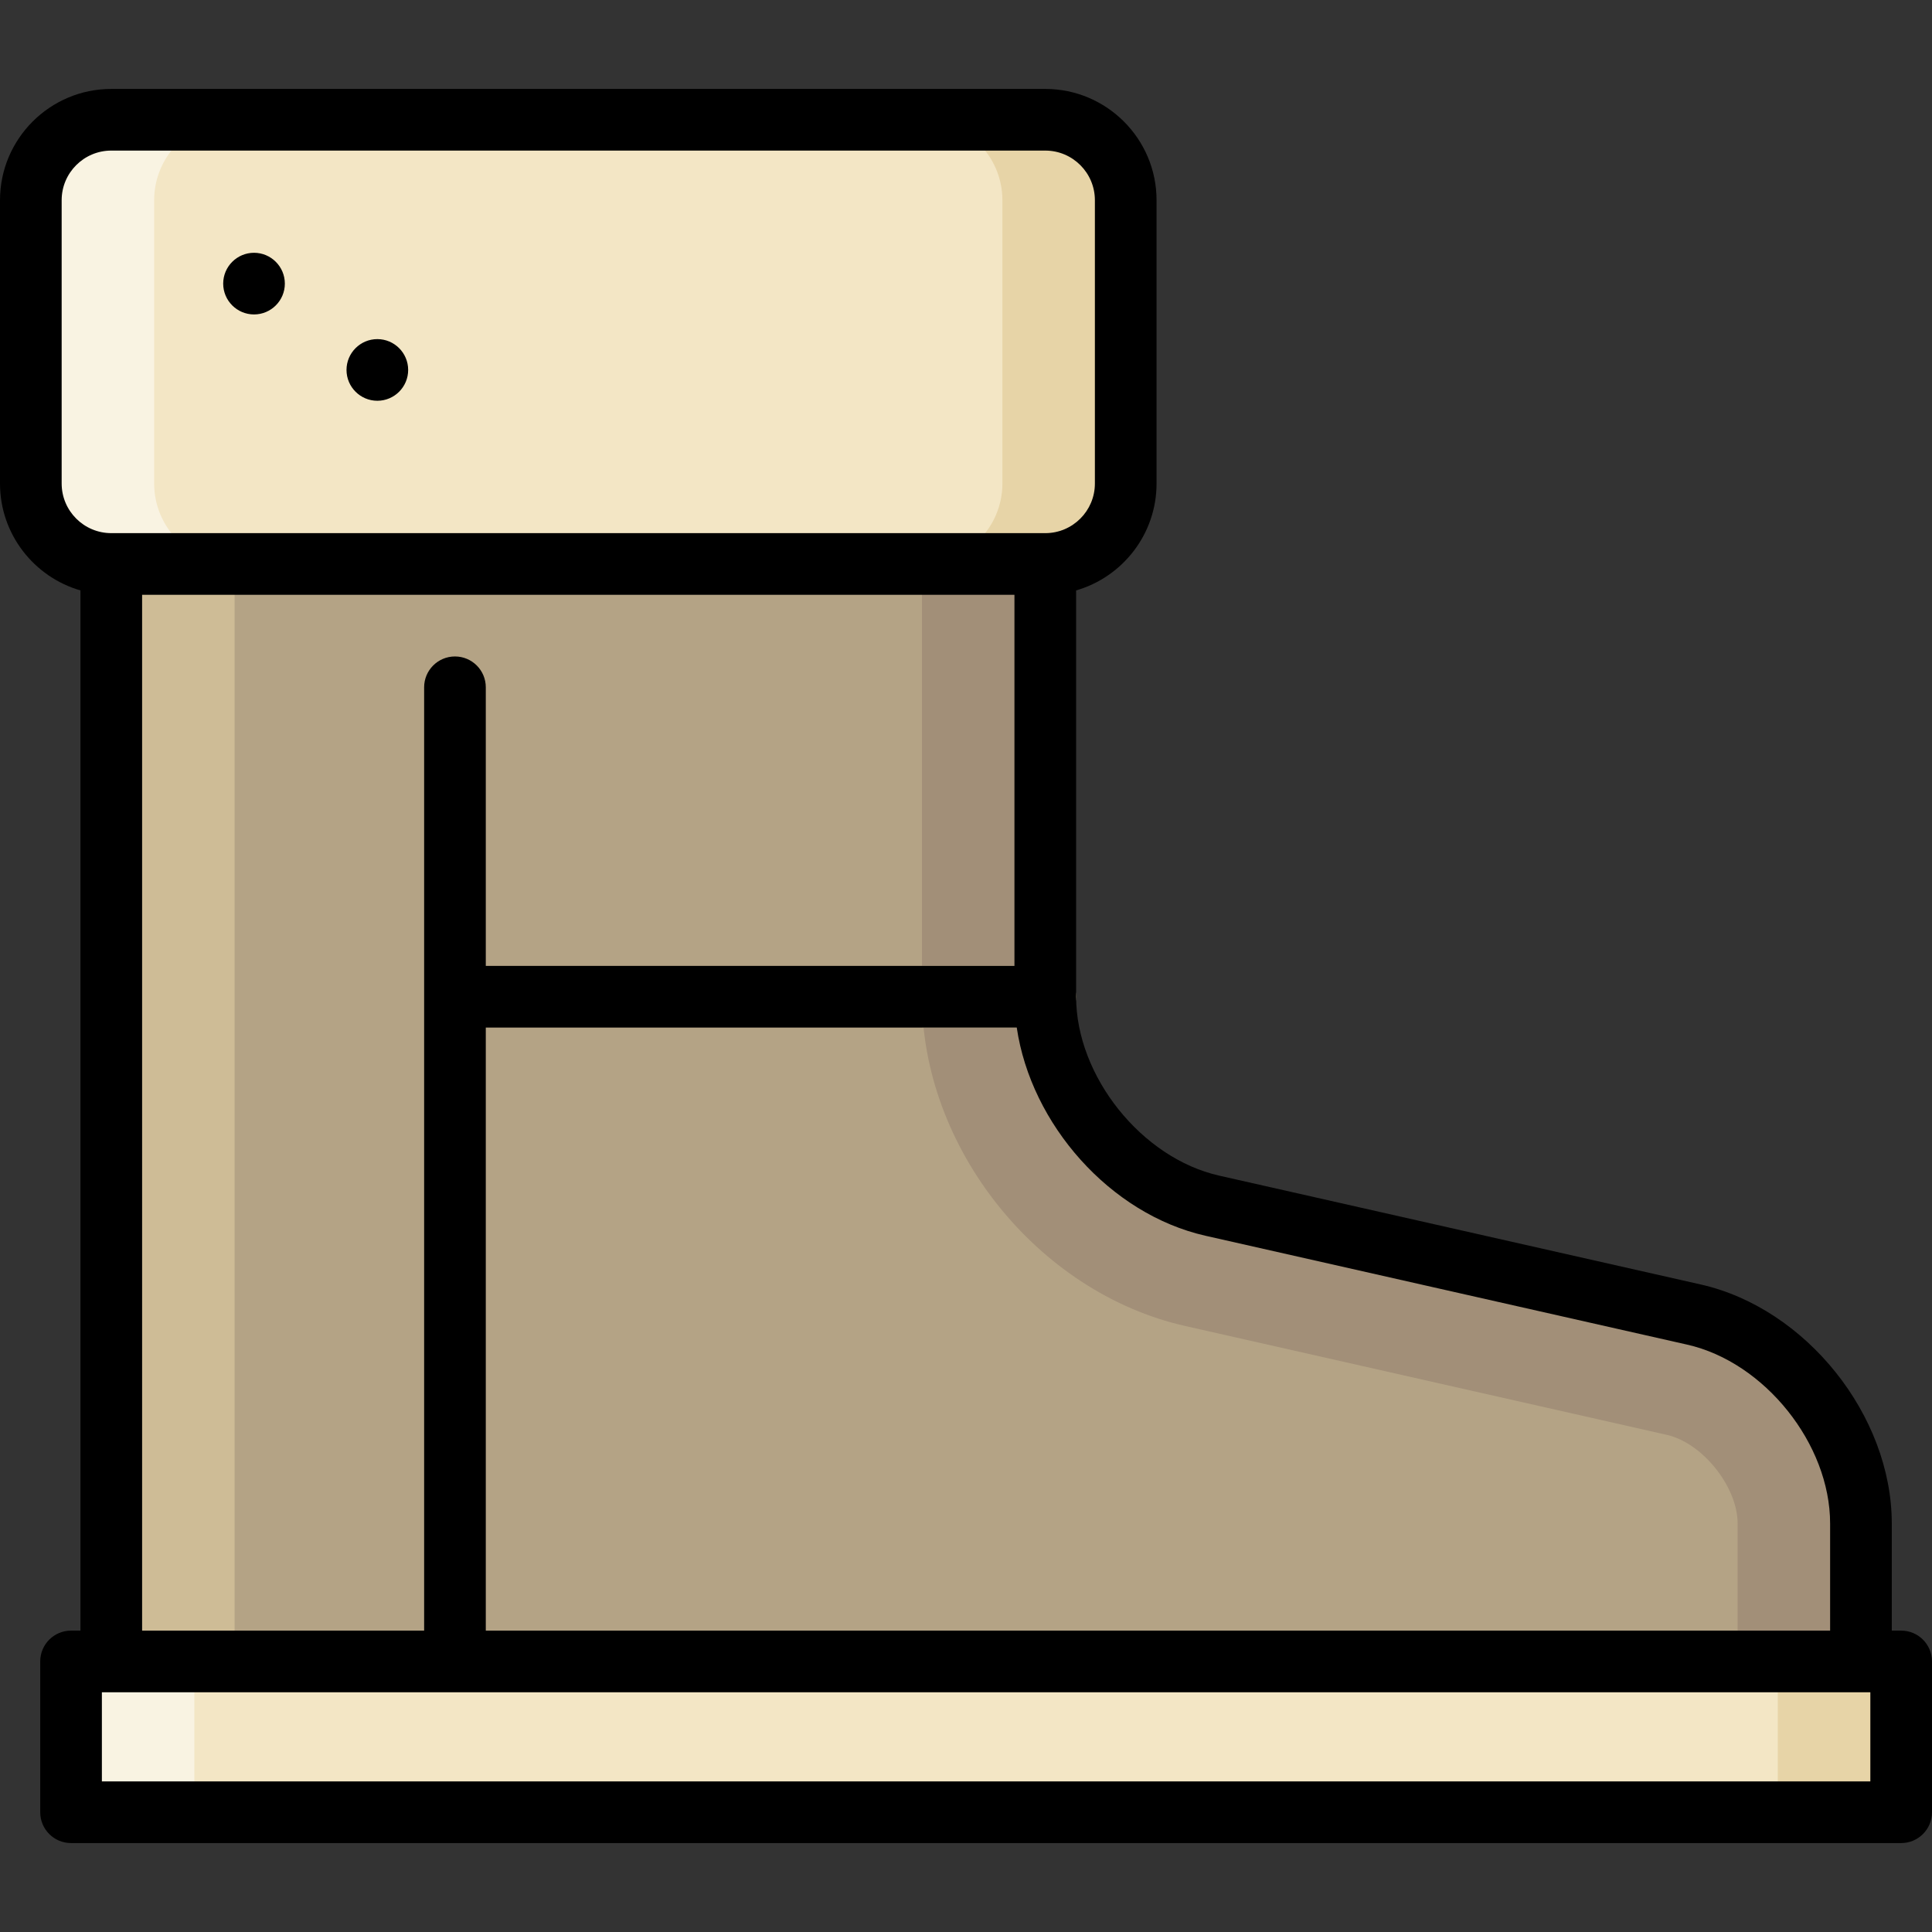
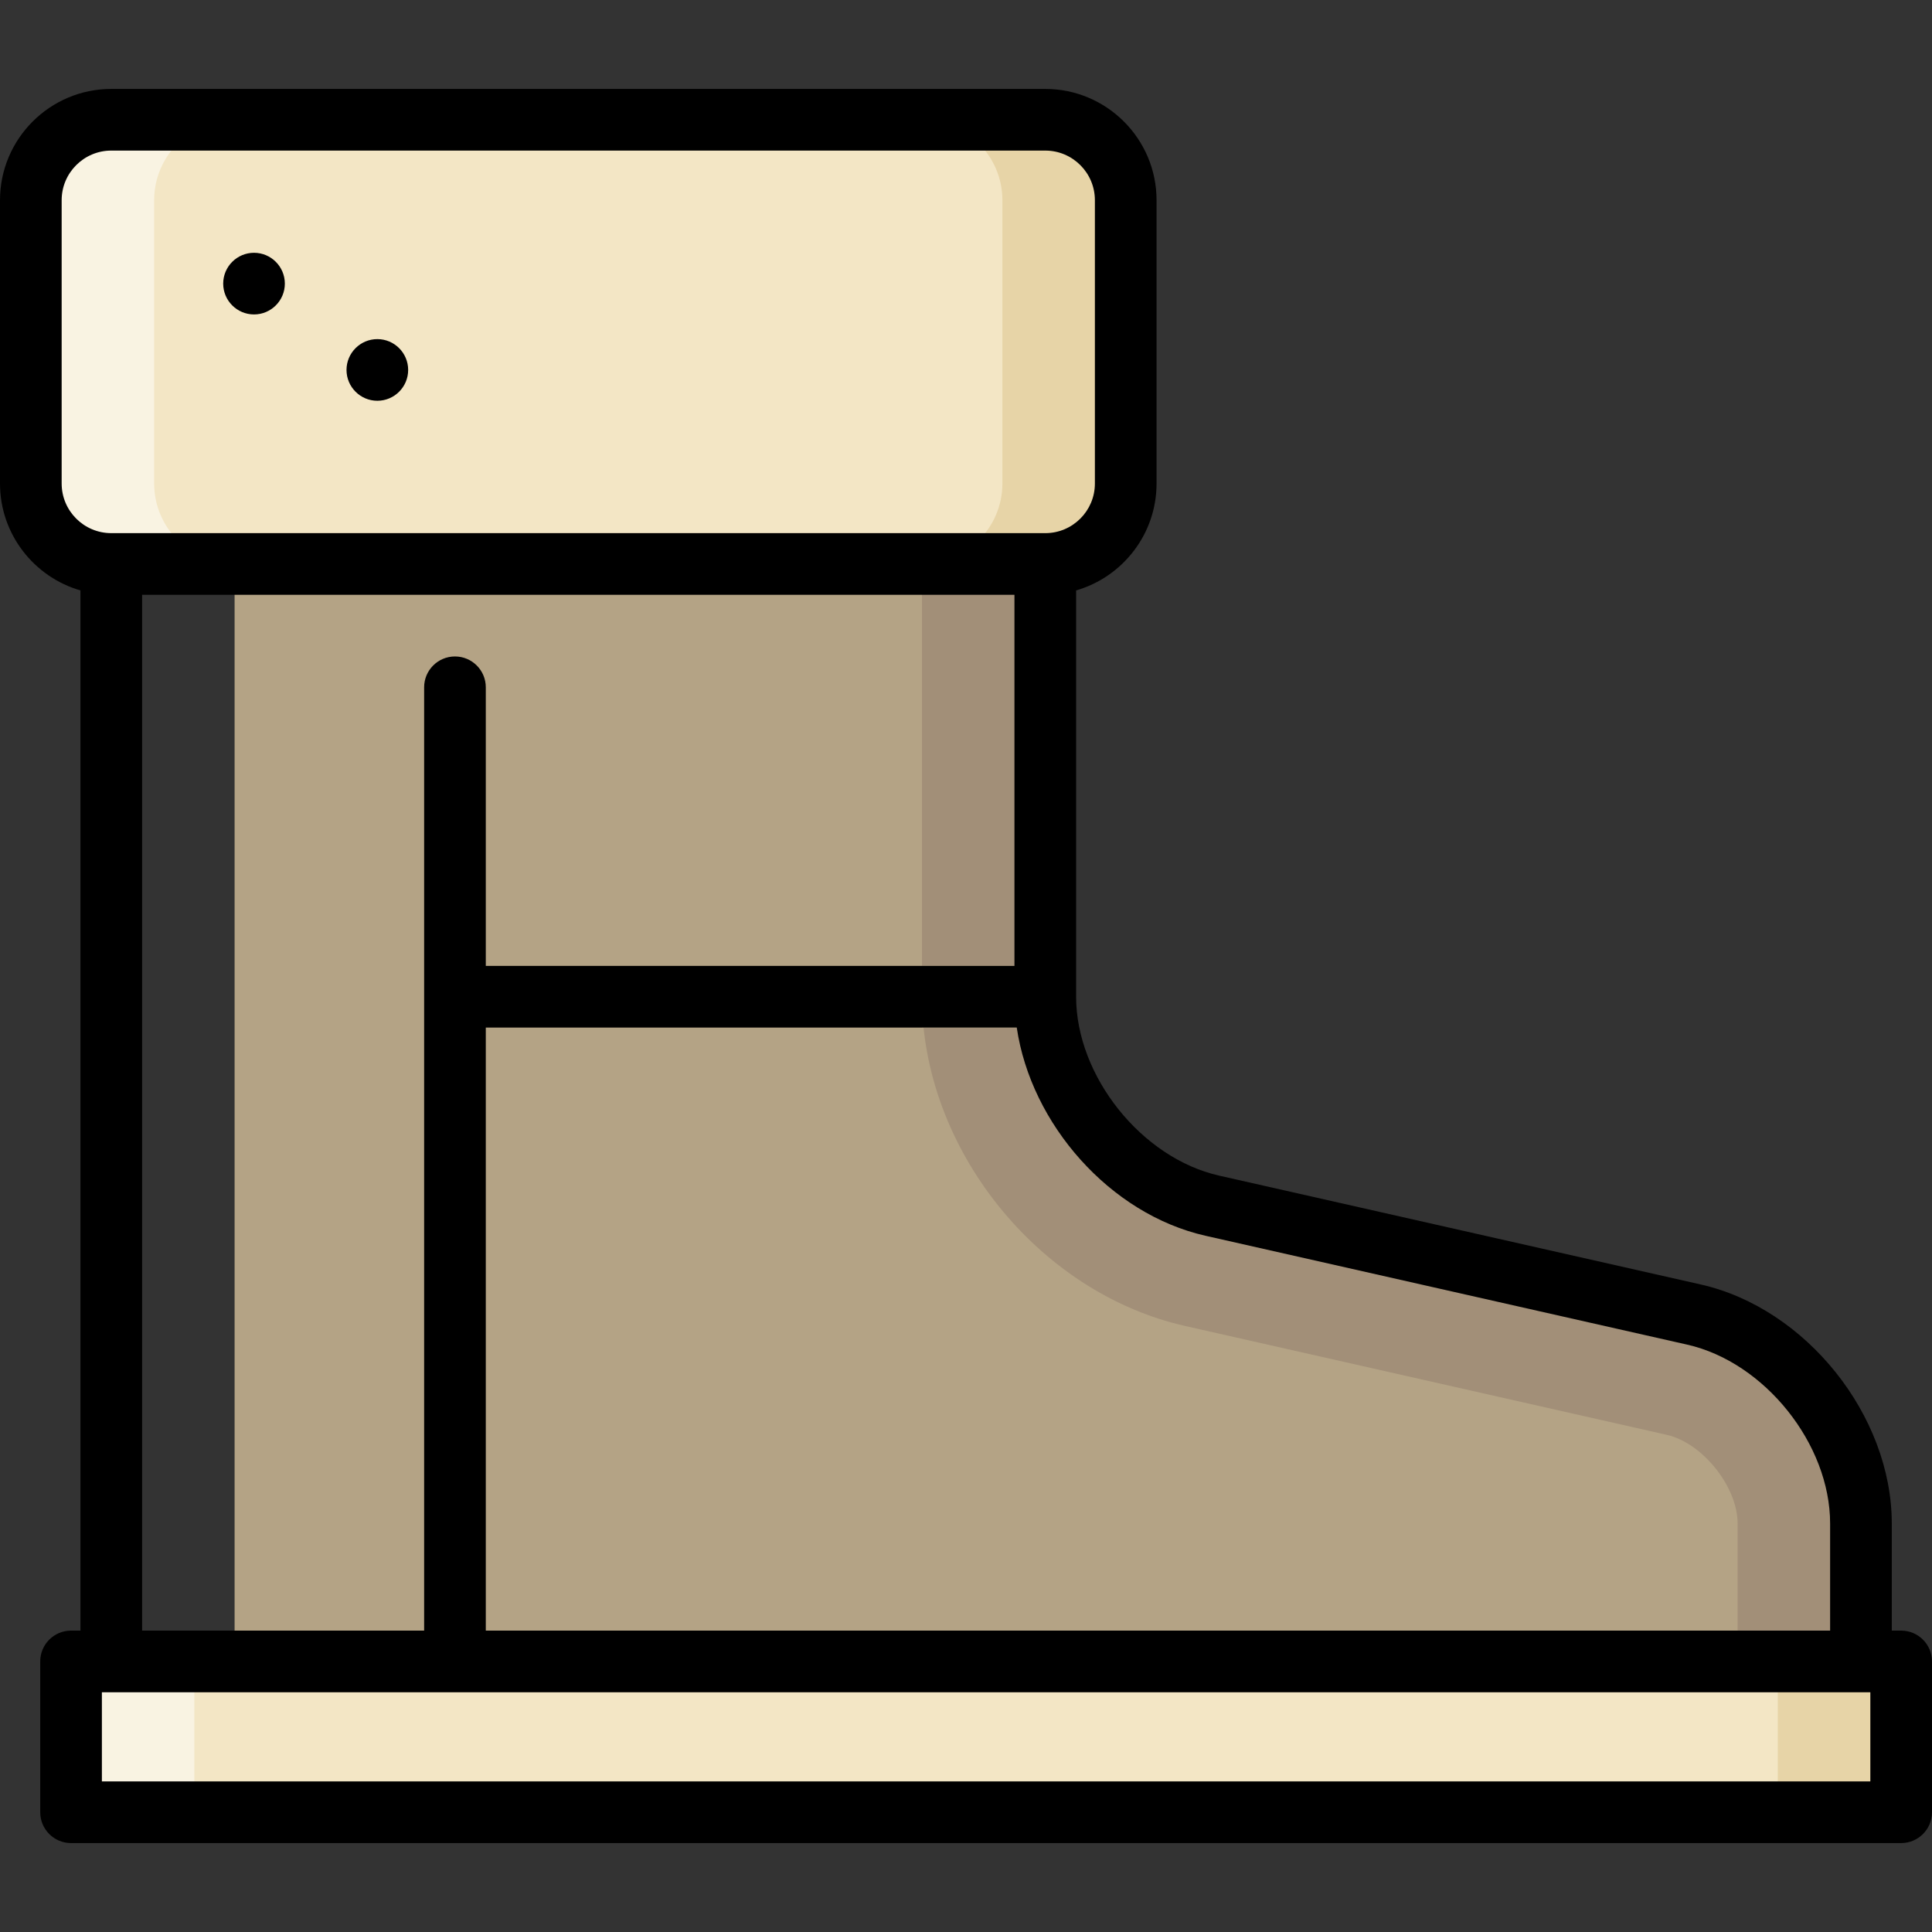
<svg xmlns="http://www.w3.org/2000/svg" version="1.1" id="Layer_1" viewBox="0 0 512 512" xml:space="preserve">
  <rect x="0" y="0" width="512" height="512" fill="#333333" stroke="none" />
  <path style="fill:#A28F78;" d="M448.916,348.369c0,0-95.739-21.639-127.65-28.853c-24.341-5.501-44.255-30.419-44.255-55.373V127.67  H244.33l-21.787,323.521H493.17v-47.449C493.17,378.789,473.256,353.87,448.916,348.369z" />
-   <polygon style="fill:#CEBC96;" points="29.488,127.67 29.488,451.192 73.062,451.192 62.169,127.67 " />
  <path style="fill:#B4A385;" d="M460.49,403.743c0-9.716-9.301-21.355-18.777-23.496l-127.651-28.852  c-39.102-8.838-69.731-47.163-69.731-87.25V127.67H62.169v323.521H460.49V403.743z" />
-   <path style="fill:#CEBC96;" d="M277.01,255.973H244.33v16.34h32.681c4.513,0,8.17-3.658,8.17-8.17  C285.181,259.631,281.524,255.973,277.01,255.973z" />
+   <path style="fill:#CEBC96;" d="M277.01,255.973H244.33v16.34h32.681C285.181,259.631,281.524,255.973,277.01,255.973z" />
  <path style="fill:#F9F3E2;" d="M29.488,31.737c-11.724,0-21.318,9.593-21.318,21.319v75.084c0,11.726,9.594,21.319,21.318,21.319  h32.681V31.737H29.488z" />
  <path style="fill:#E7D4A7;" d="M277.01,31.737H244.33v117.721h32.681c11.726,0,21.318-9.593,21.318-21.319V53.056  C298.328,41.33,288.736,31.737,277.01,31.737z" />
  <path style="fill:#F3E6C5;" d="M265.647,128.139V53.056c0-11.725-9.593-21.319-21.318-21.319H62.169  c-11.725,0-21.318,9.594-21.318,21.319v75.084c0,11.726,9.594,21.319,21.318,21.319H244.33  C256.056,149.458,265.647,139.865,265.647,128.139z" />
  <polygon style="fill:#F9F3E2;" points="51.51,440.299 73.298,460.28 51.51,480.262 18.83,480.262 18.83,440.299 " />
  <polygon style="fill:#E7D4A7;" points="471.149,440.299 449.362,460.28 471.149,480.262 503.83,480.262 503.83,440.299 " />
  <rect x="51.505" y="440.298" style="fill:#F3E6C5;" width="419.633" height="39.964" />
  <path d="M503.83,432.129h-2.489v-28.386c0-28.619-22.71-57.034-50.624-63.342l-127.651-28.853  c-20.537-4.642-37.885-26.351-37.885-47.405V156.469c12.296-3.552,21.318-14.904,21.318-28.329V53.056  c0-16.26-13.229-29.489-29.488-29.489H29.489C13.229,23.567,0,36.795,0,53.056v75.084c0,13.425,9.021,24.776,21.319,28.329v275.66  H18.83c-4.513,0-8.17,3.658-8.17,8.17v39.964c0,4.512,3.657,8.17,8.17,8.17h485c4.513,0,8.17-3.658,8.17-8.17v-39.964  C512,435.787,508.343,432.129,503.83,432.129z M319.464,327.487l127.651,28.852C467.652,360.98,485,382.689,485,403.743v28.386  H128.74V272.314h140.71C273.226,297.985,294.215,321.778,319.464,327.487z M16.34,128.139V53.056c0-7.25,5.899-13.149,13.149-13.149  H277.01c7.25,0,13.147,5.899,13.147,13.149v75.084c0,7.25-5.898,13.149-13.147,13.149H29.489  C22.239,141.287,16.34,135.39,16.34,128.139z M37.659,157.628H268.84v98.344H128.74v-73.834c0-4.512-3.657-8.17-8.17-8.17  c-4.513,0-8.17,3.658-8.17,8.17v249.989h-74.74V157.628z M495.66,472.092H27v-23.624h468.66V472.092z M59.148,75.161  c0-4.505,3.665-8.17,8.17-8.17c4.506,0,8.17,3.666,8.17,8.17c0,4.506-3.665,8.17-8.17,8.17S59.148,79.666,59.148,75.161z   M91.829,98.038c0-4.505,3.665-8.17,8.17-8.17c4.506,0,8.17,3.666,8.17,8.17c0,4.506-3.665,8.17-8.17,8.17  C95.493,106.208,91.829,102.542,91.829,98.038z" />
</svg>